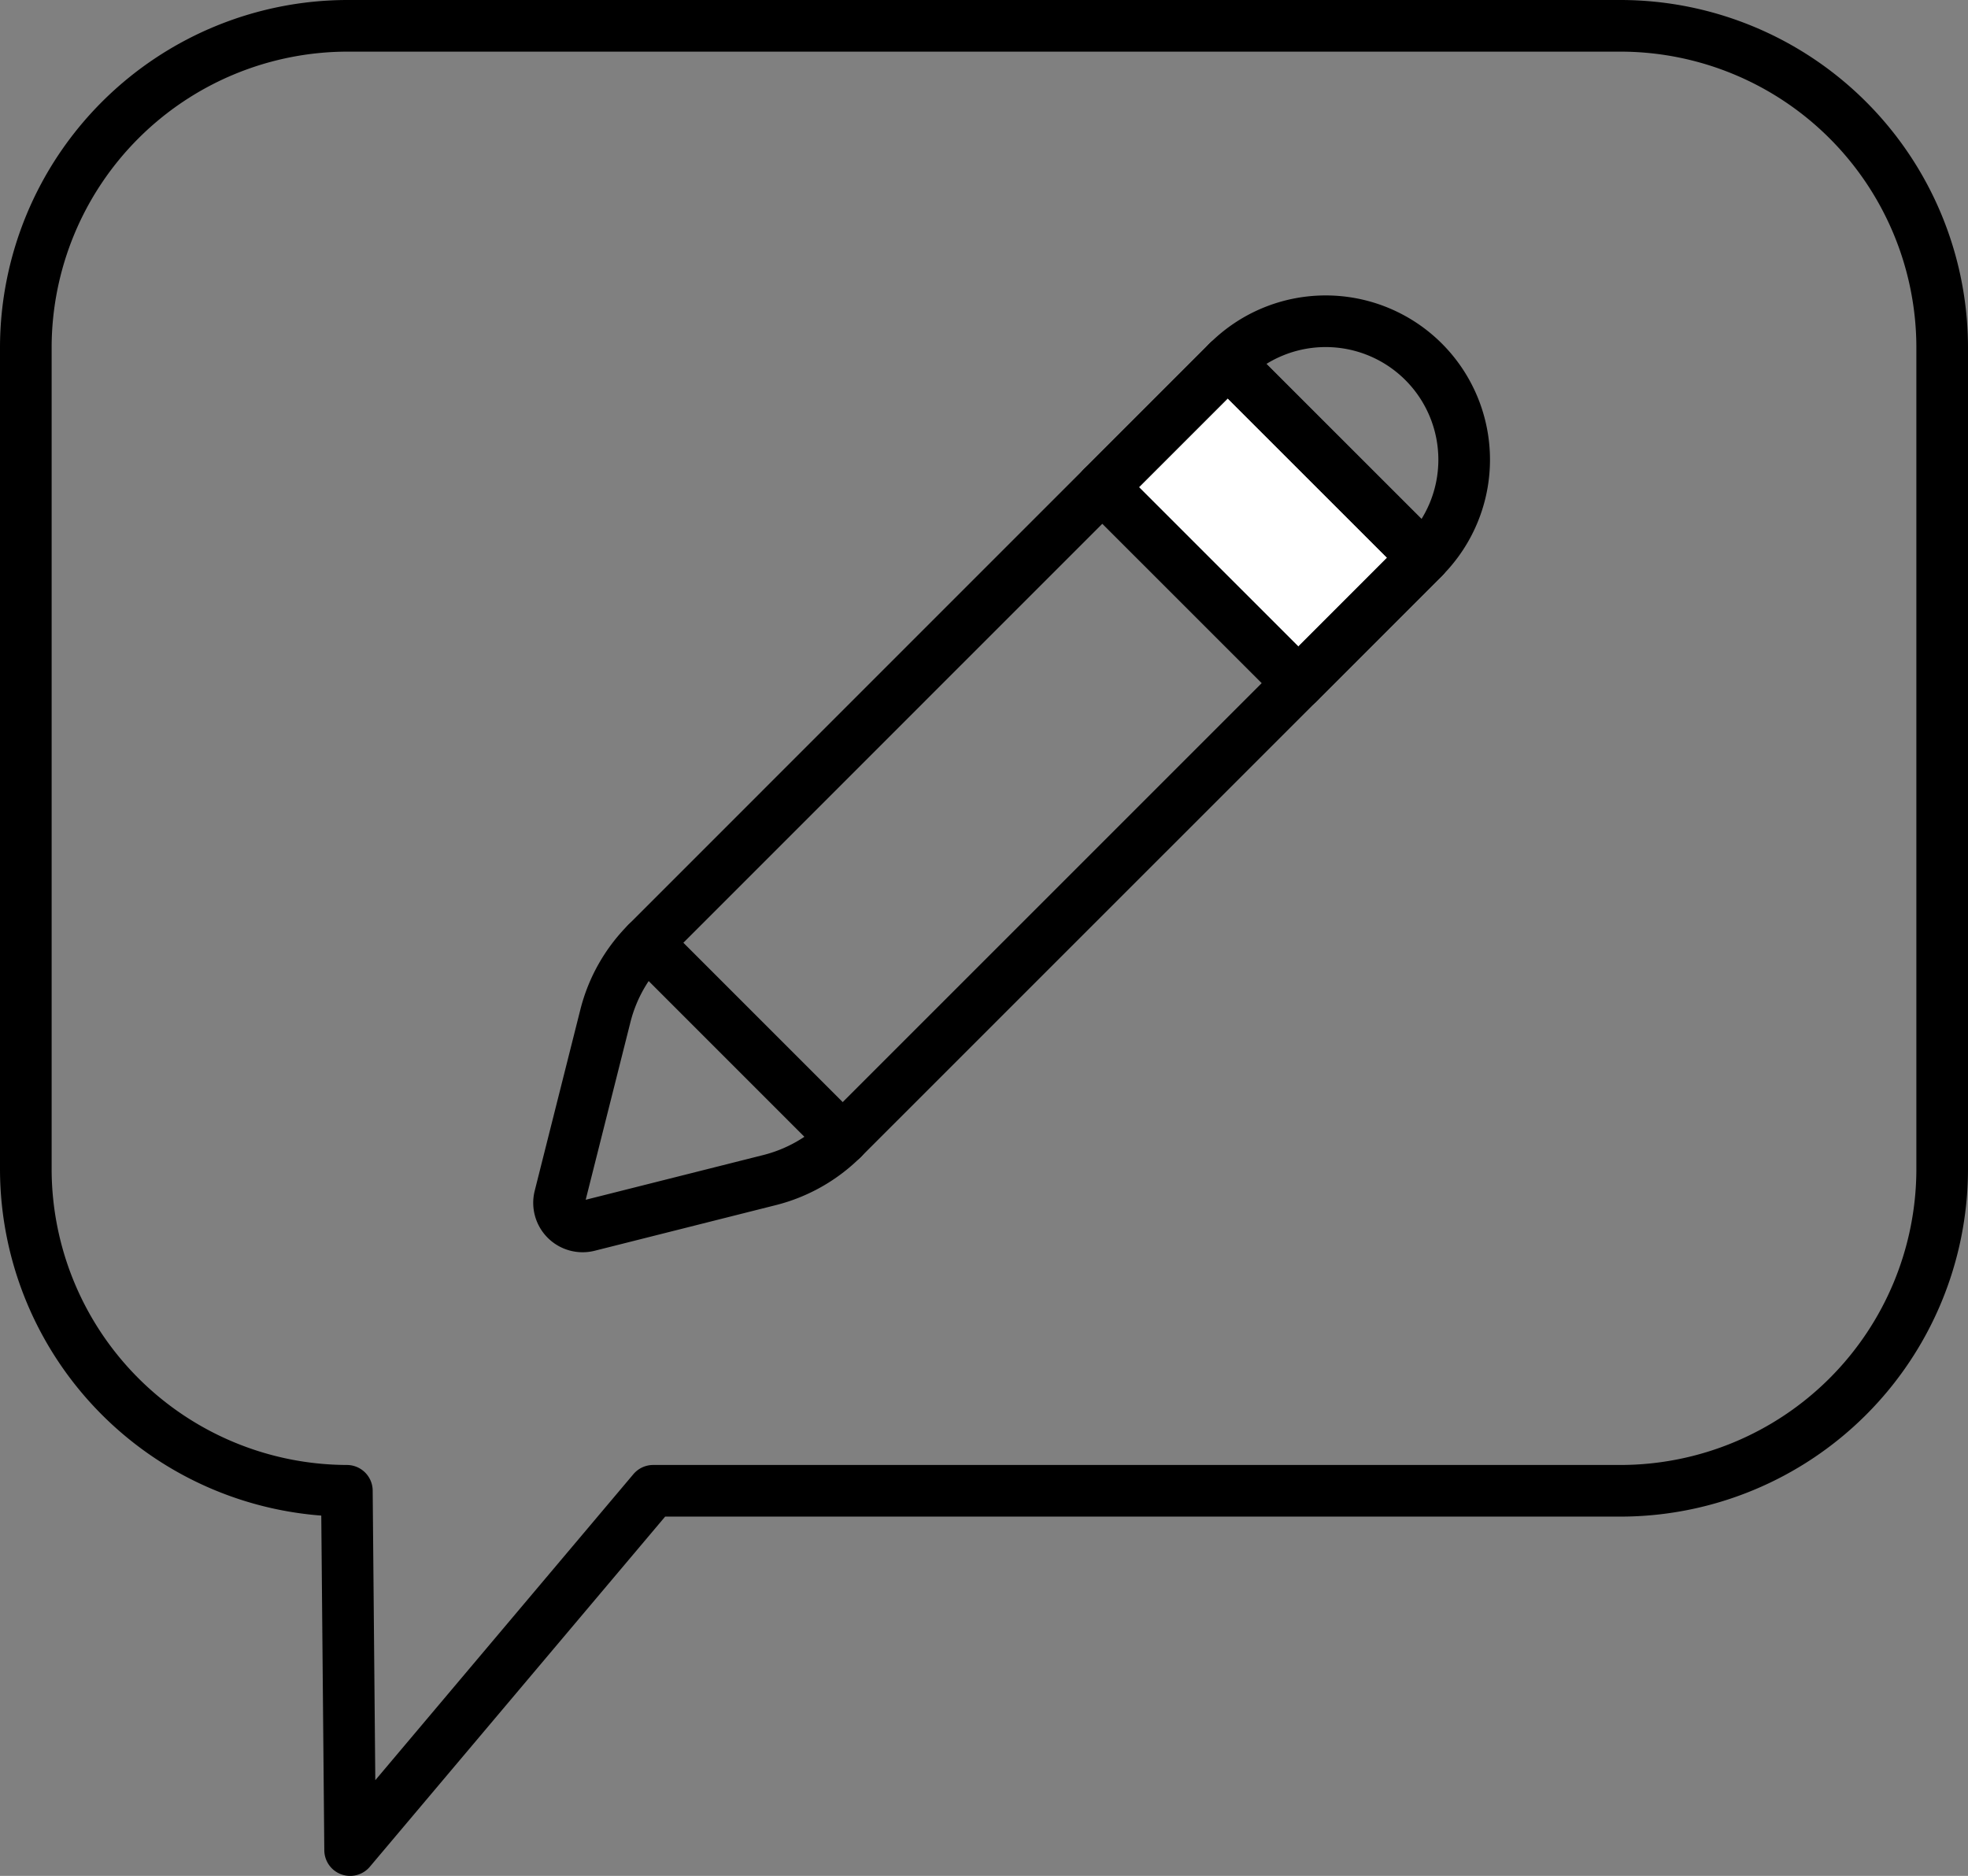
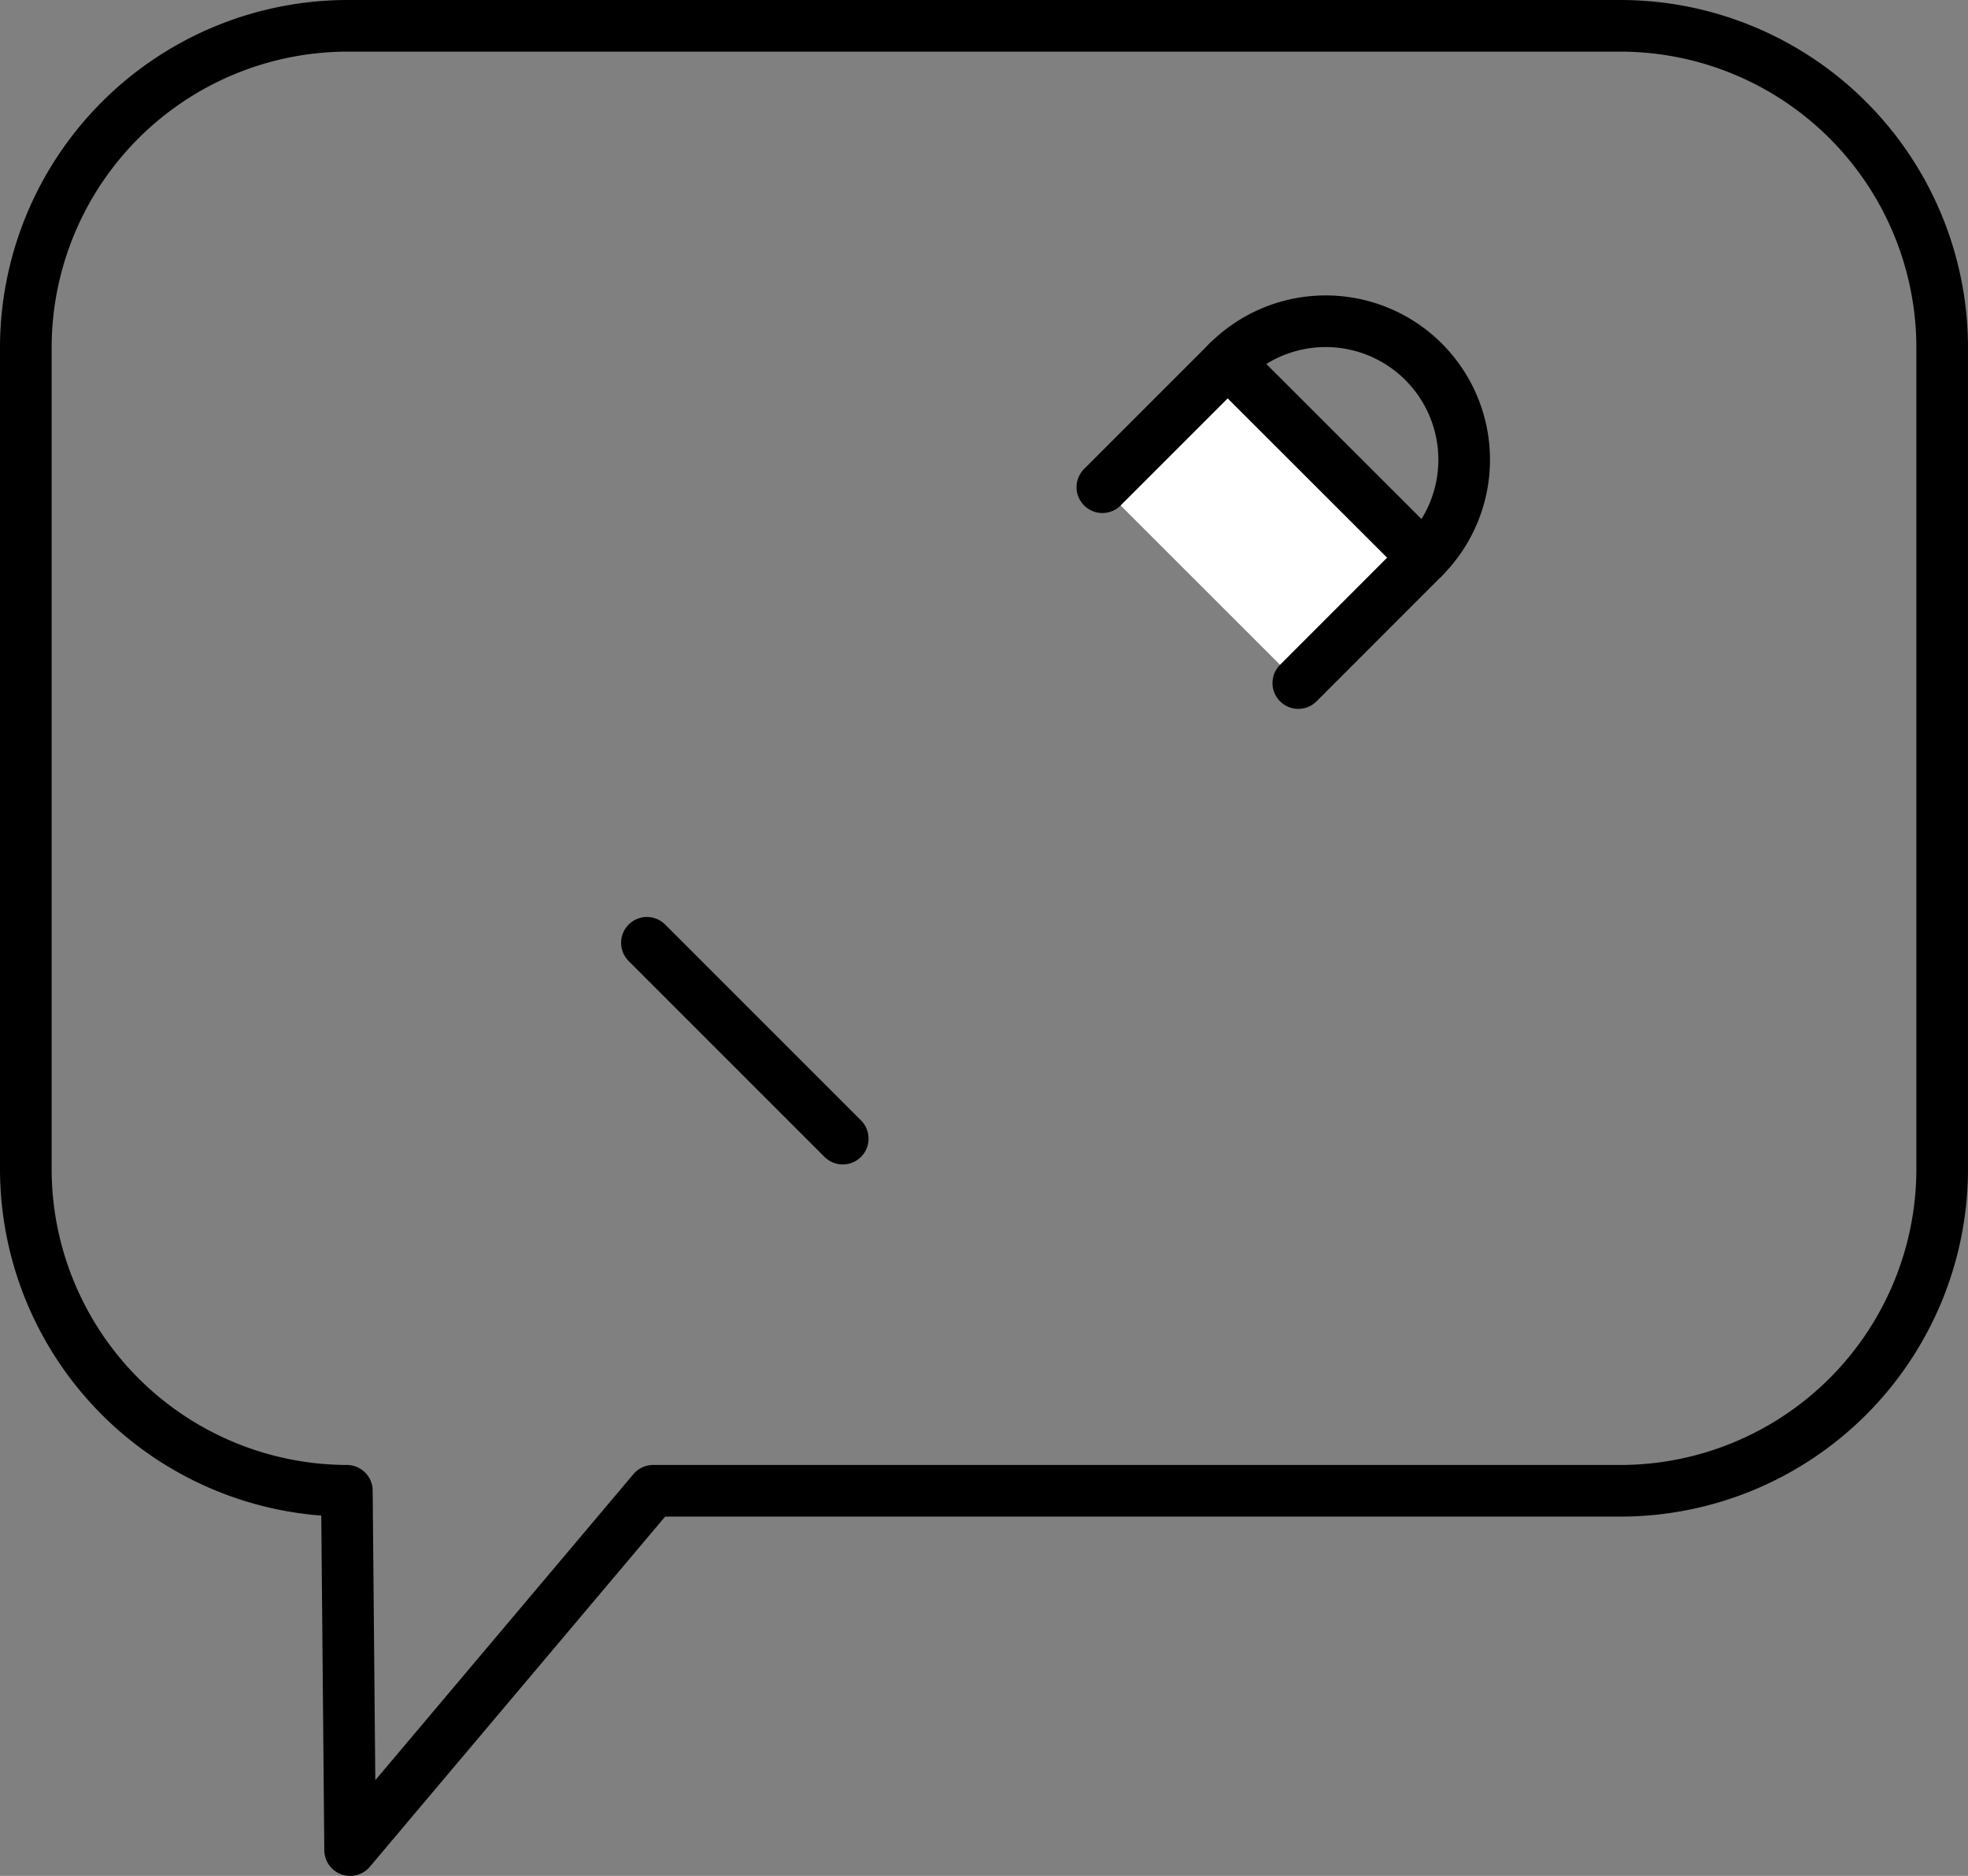
<svg xmlns="http://www.w3.org/2000/svg" width="76.231" height="72.659" viewBox="0 0 76.231 72.659">
  <rect x="0" y="0" width="76.231" height="72.659" fill="#808080" stroke="none" />
  <defs>
    <clipPath id="clip-path">
      <rect id="長方形_9626" data-name="長方形 9626" width="76.231" height="72.659" transform="translate(0 0)" fill="none" />
    </clipPath>
  </defs>
  <g id="グループ_5212" data-name="グループ 5212" transform="translate(0 0)">
    <g id="グループ_5211" data-name="グループ 5211" clip-path="url(#clip-path)">
-       <path id="パス_32648" data-name="パス 32648" d="M75.231,13.437v31.87A12.472,12.472,0,0,1,62.795,57.743H25.3L13.562,71.66l-.126-13.917A12.474,12.474,0,0,1,1,45.307V13.437A12.476,12.476,0,0,1,13.436,1H62.795A12.473,12.473,0,0,1,75.231,13.437" fill="none" />
      <path id="パス_32649" data-name="パス 32649" d="M75.231,13.437v31.87A12.472,12.472,0,0,1,62.795,57.743H25.3L13.562,71.66l-.126-13.917A12.474,12.474,0,0,1,1,45.307V13.437A12.476,12.476,0,0,1,13.436,1H62.795A12.473,12.473,0,0,1,75.231,13.437Z" fill="none" stroke="#000" stroke-linecap="round" stroke-linejoin="round" stroke-width="2" />
      <path id="パス_32650" data-name="パス 32650" d="M42.7,18.871l4.854-4.854L55.144,21.6,50.29,26.457" fill="#fff" />
      <path id="パス_32651" data-name="パス 32651" d="M42.7,18.871l4.854-4.854L55.144,21.6,50.29,26.457" fill="none" stroke="#000" stroke-linecap="round" stroke-linejoin="round" stroke-width="2" />
      <path id="パス_32652" data-name="パス 32652" d="M50.29,26.457,32.644,44.1a6.125,6.125,0,0,1-2.834,1.608l-7.019,1.768a.914.914,0,0,1-1.109-1.109l1.768-7.018a6.123,6.123,0,0,1,1.608-2.835L42.7,18.871Z" fill="none" />
-       <path id="パス_32653" data-name="パス 32653" d="M50.29,26.457,32.644,44.1a6.125,6.125,0,0,1-2.834,1.608l-7.019,1.768a.914.914,0,0,1-1.109-1.109l1.768-7.018a6.123,6.123,0,0,1,1.608-2.835L42.7,18.871Z" fill="none" stroke="#000" stroke-linecap="round" stroke-linejoin="round" stroke-width="2" />
-       <path id="パス_32654" data-name="パス 32654" d="M55.144,21.6a5.364,5.364,0,0,0-7.586-7.586Z" fill="none" />
-       <path id="パス_32655" data-name="パス 32655" d="M55.144,21.6a5.364,5.364,0,0,0-7.586-7.586Z" fill="none" stroke="#000" stroke-linecap="round" stroke-linejoin="round" stroke-width="2" />
-       <rect id="長方形_9624" data-name="長方形 9624" width="6.865" height="10.728" transform="translate(42.705 18.871) rotate(-45)" fill="none" />
-       <rect id="長方形_9625" data-name="長方形 9625" width="6.865" height="10.728" transform="translate(42.705 18.871) rotate(-45)" fill="none" stroke="#000" stroke-linecap="round" stroke-linejoin="round" stroke-width="2" />
+       <path id="パス_32655" data-name="パス 32655" d="M55.144,21.6a5.364,5.364,0,0,0-7.586-7.586" fill="none" stroke="#000" stroke-linecap="round" stroke-linejoin="round" stroke-width="2" />
      <line id="線_362" data-name="線 362" x1="7.586" y1="7.586" transform="translate(25.058 36.517)" fill="#fffab9" />
      <line id="線_363" data-name="線 363" x1="7.586" y1="7.586" transform="translate(25.058 36.517)" fill="none" stroke="#000" stroke-linecap="round" stroke-linejoin="round" stroke-width="2" />
    </g>
  </g>
</svg>